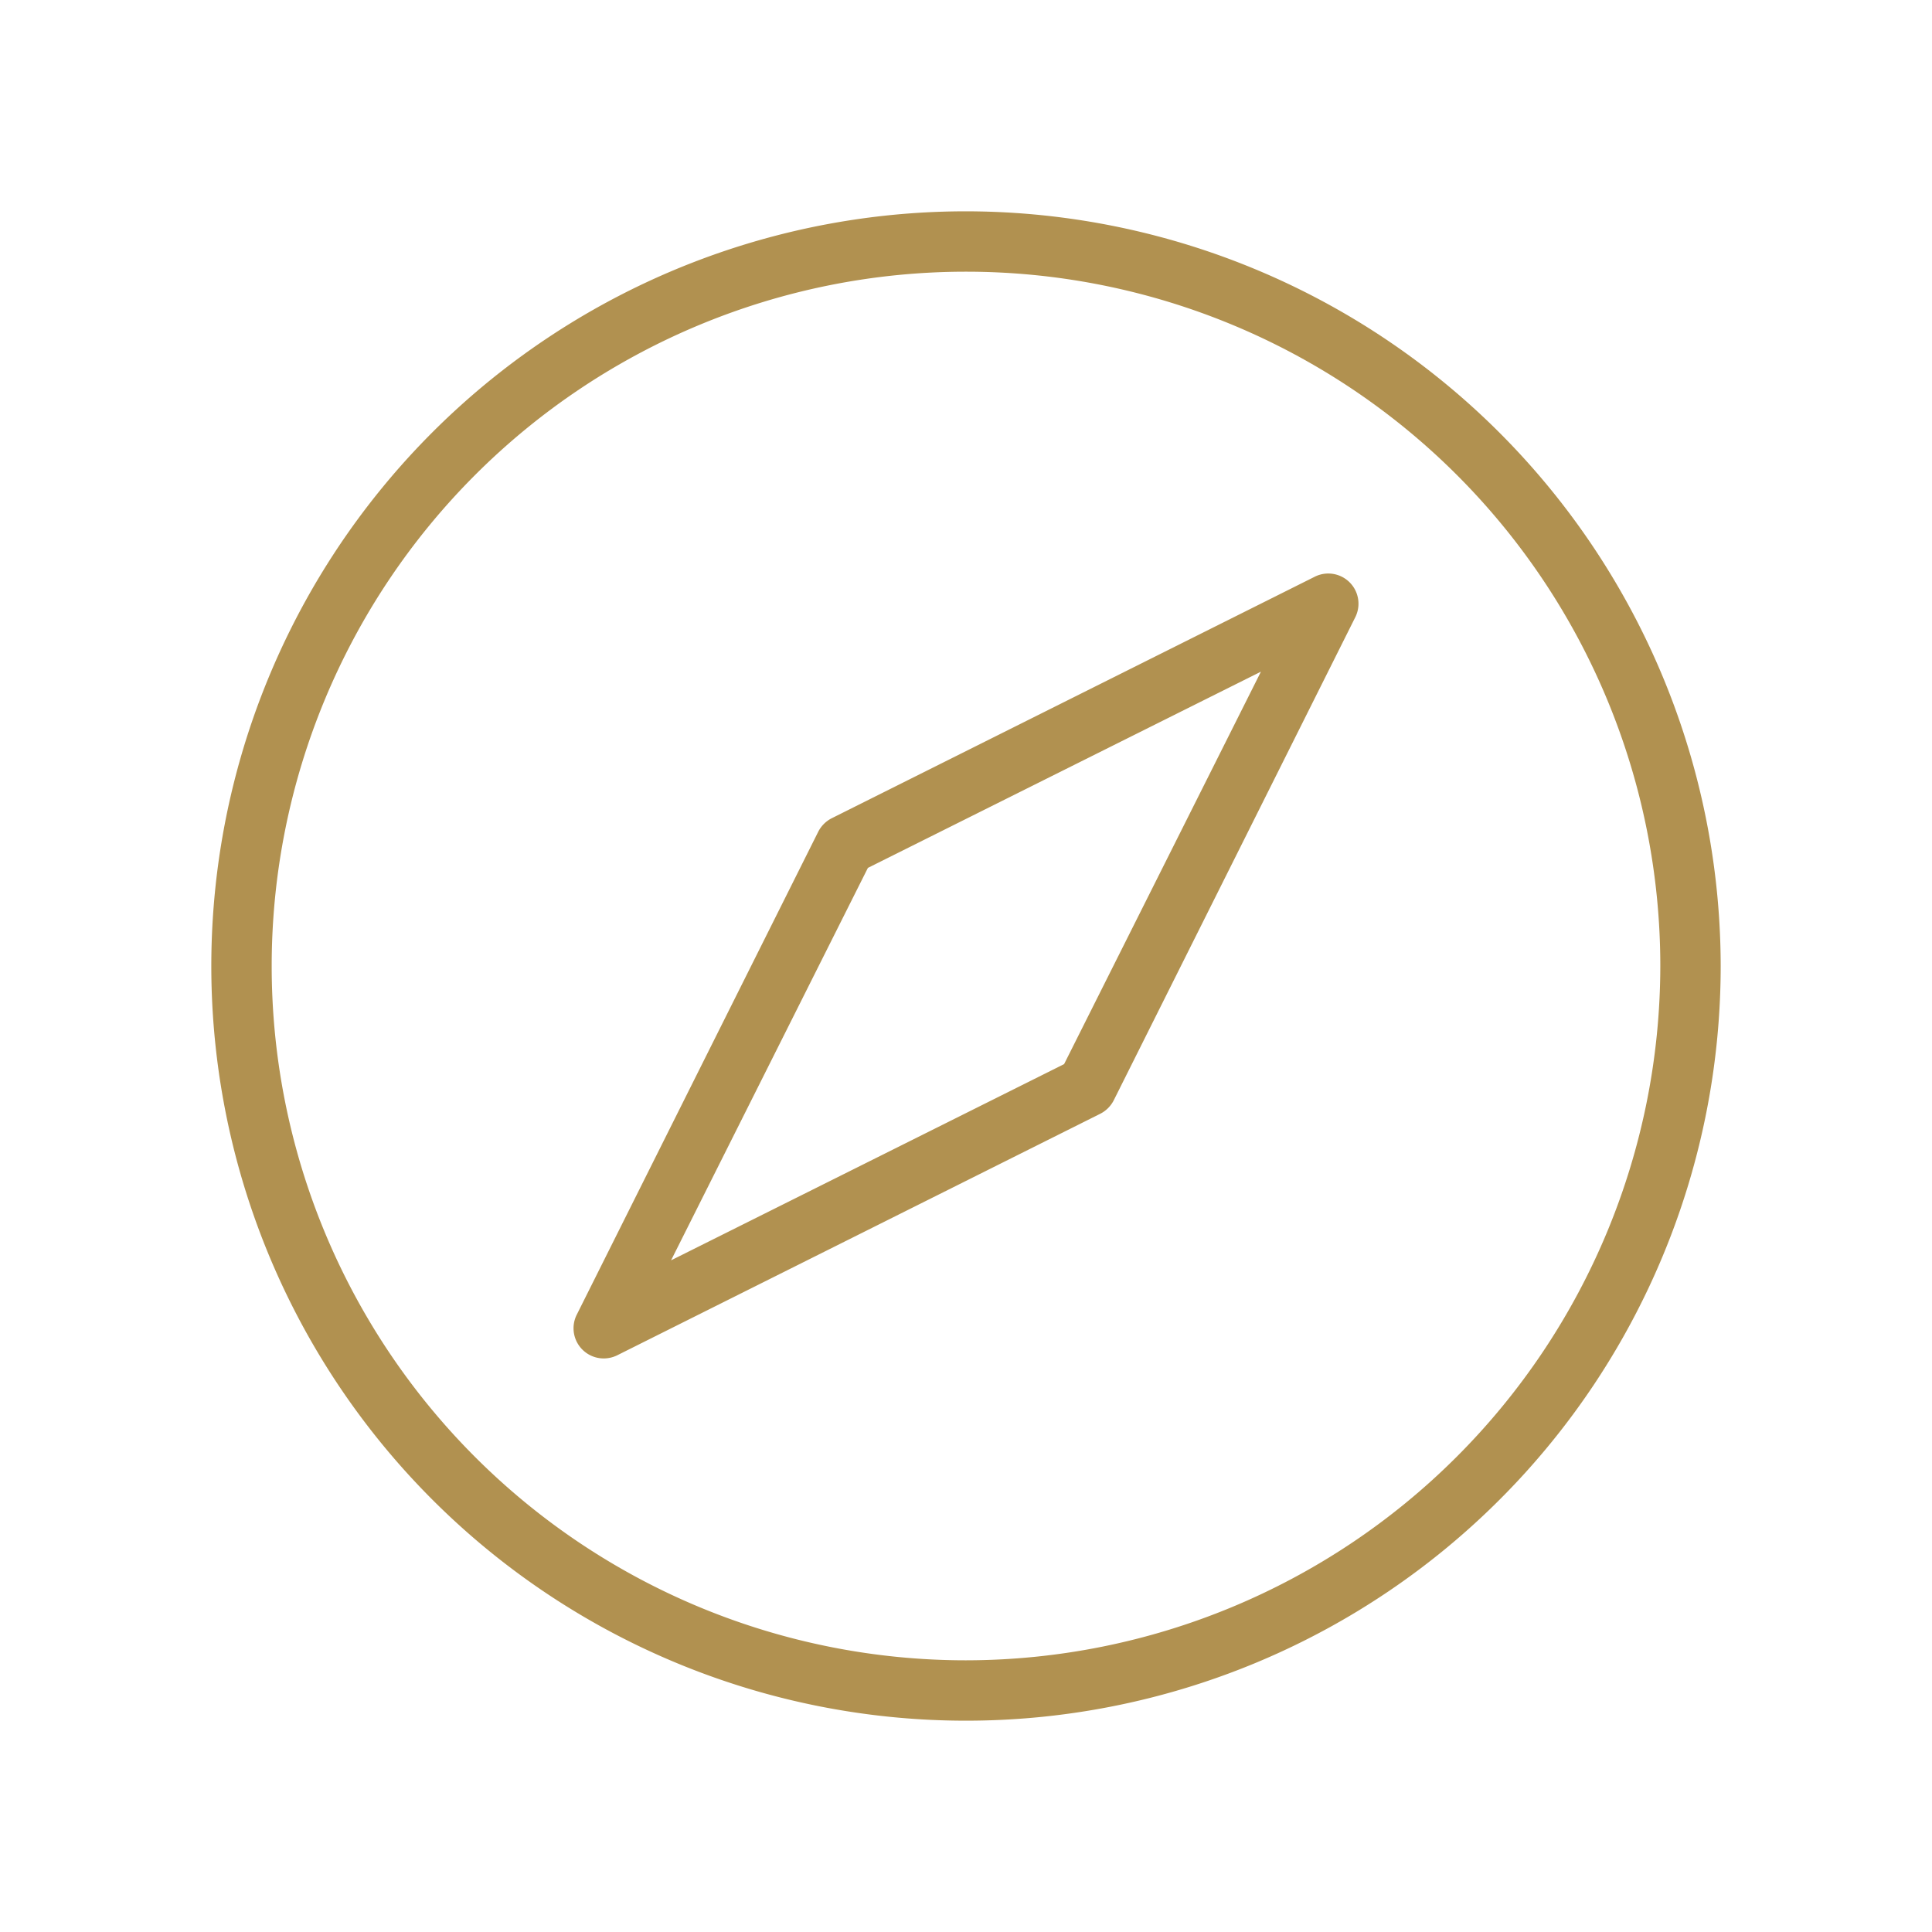
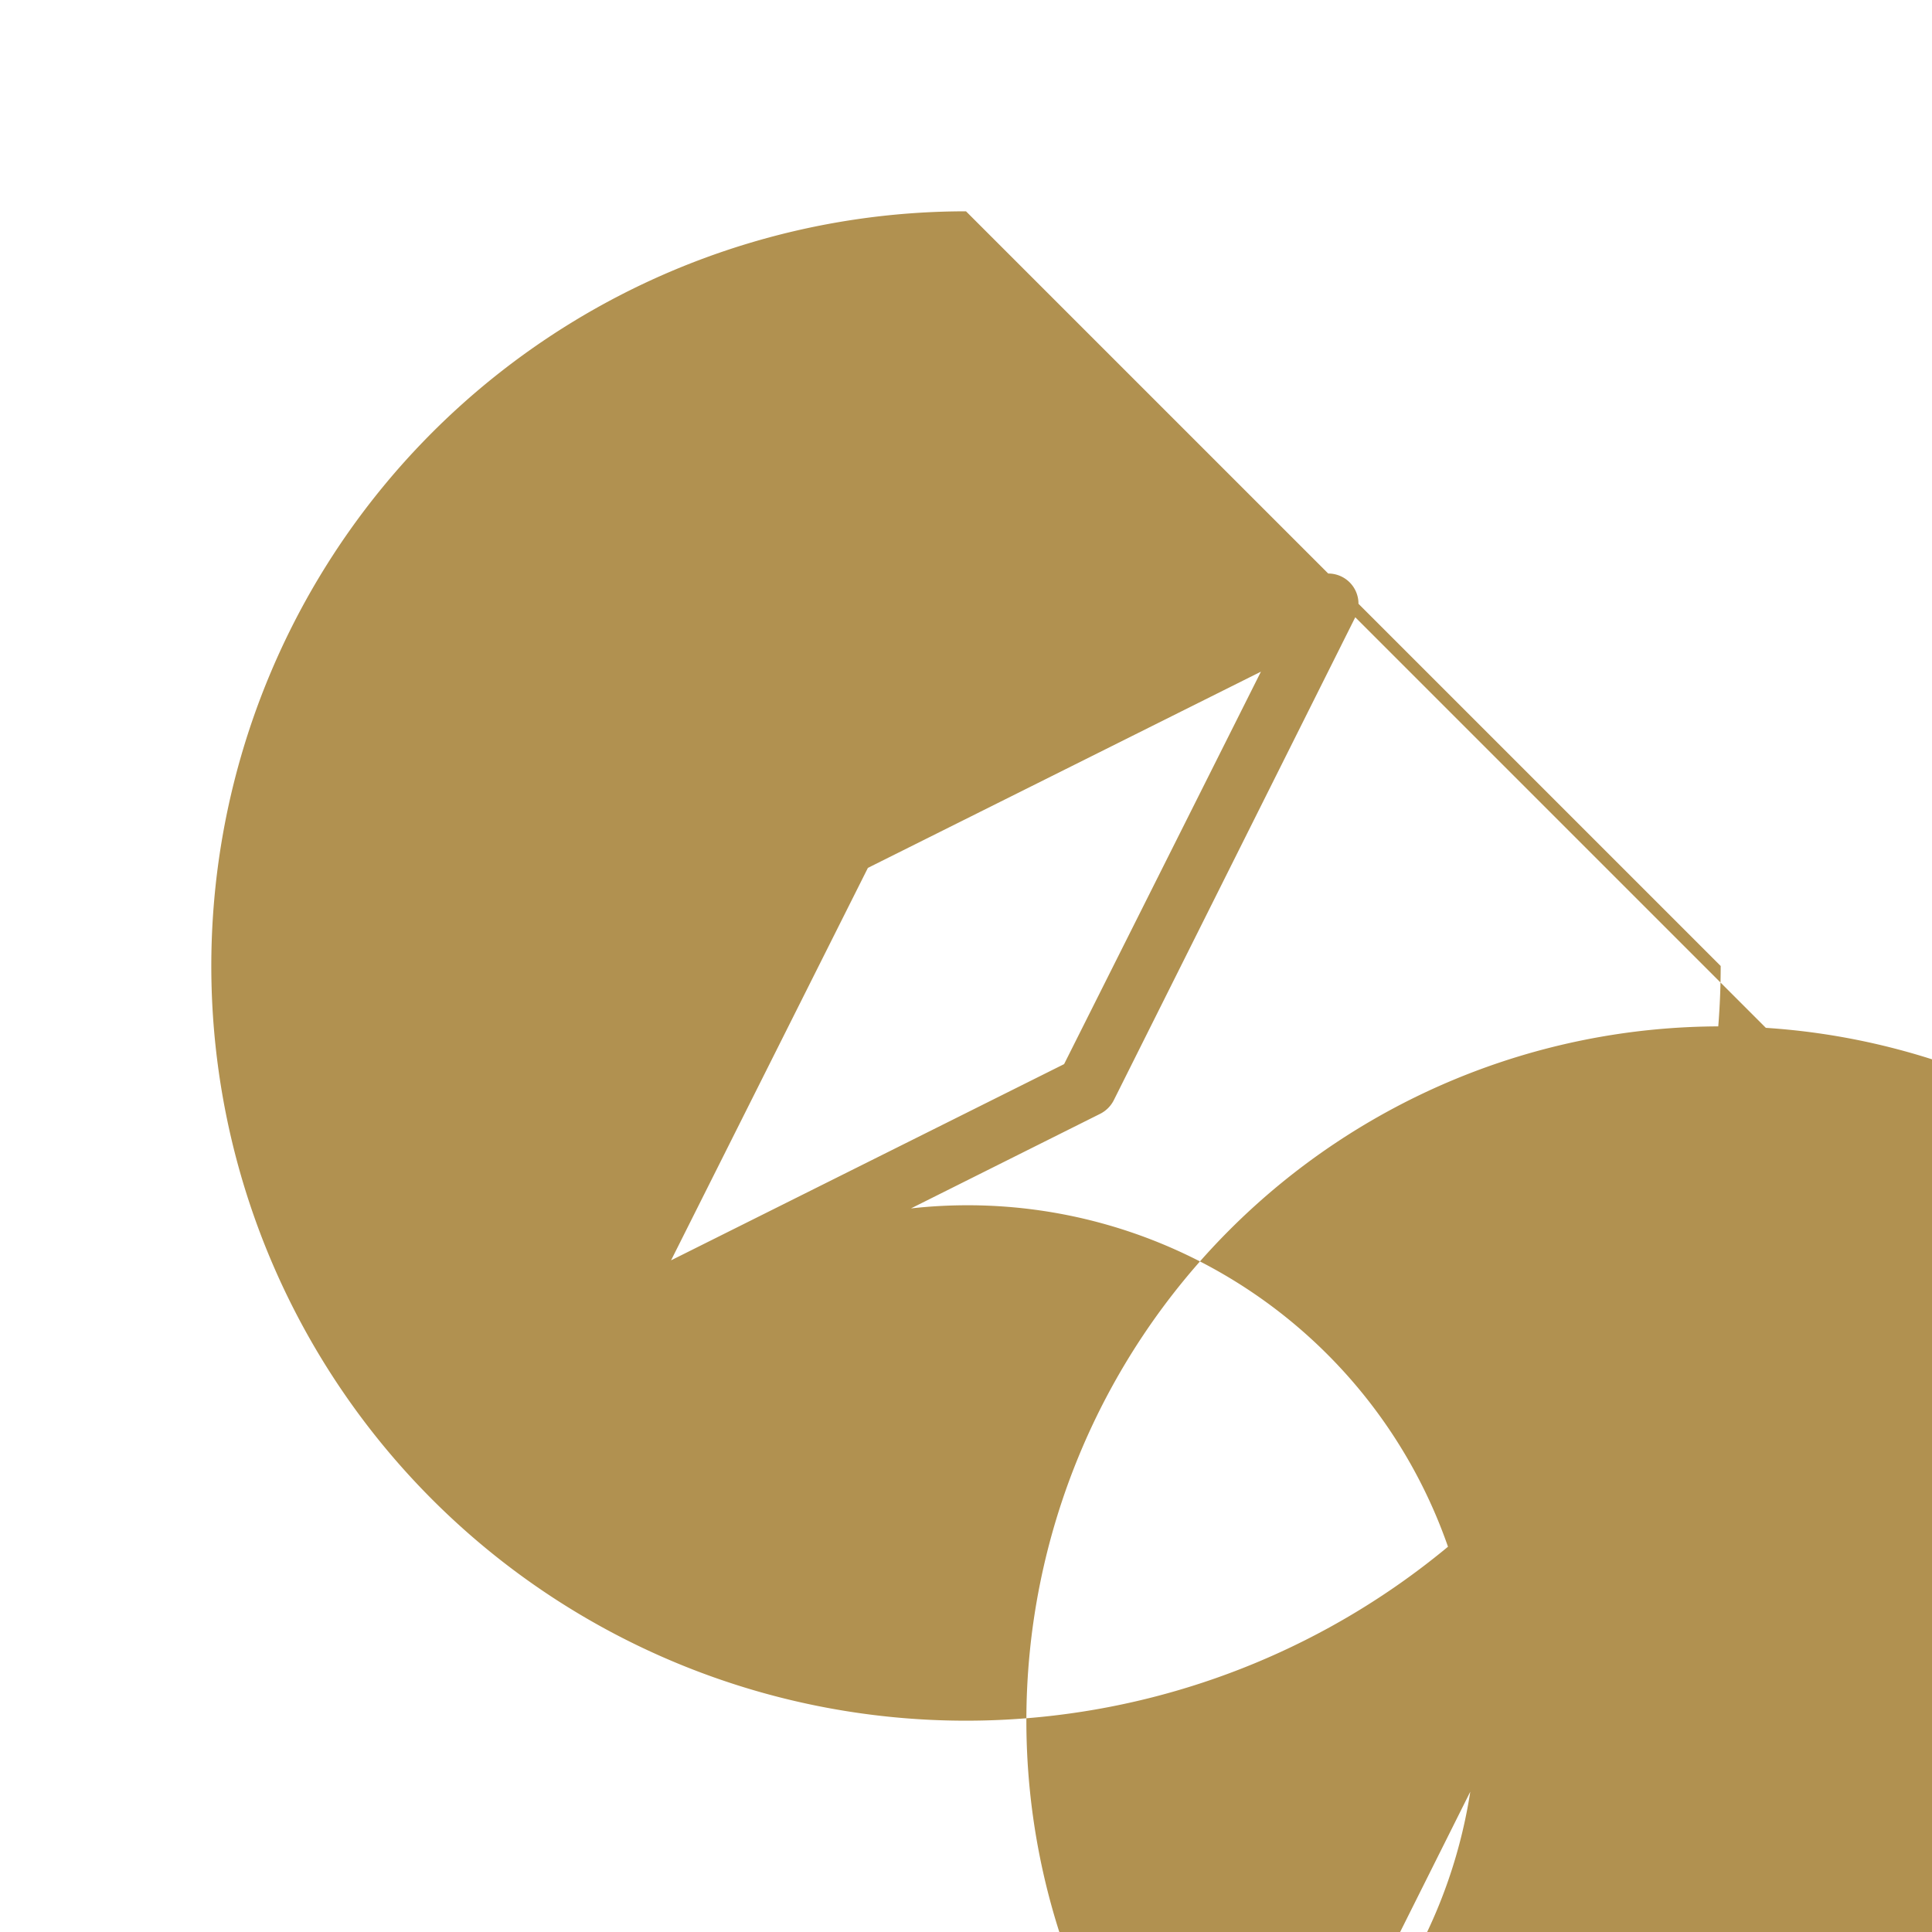
<svg xmlns="http://www.w3.org/2000/svg" width="256" height="256" viewBox="0 0 256 256">
-   <path fill="#b19150" d="M128 28a100 100 0 1 0 100 100A100.11 100.11 0 0 0 128 28m0 192a92 92 0 1 1 92-92a92.1 92.1 0 0 1-92 92m46.21-143.58l-64 32a4.08 4.08 0 0 0-1.79 1.79l-32 64A4 4 0 0 0 80 180a4.05 4.05 0 0 0 1.79-.42l64-32a4.08 4.08 0 0 0 1.79-1.79l32-64a4 4 0 0 0-5.37-5.37M141 141l-52.08 26L115 115l52.08-26Z" />
+   <path fill="#b19150" d="M128 28a100 100 0 1 0 100 100m0 192a92 92 0 1 1 92-92a92.1 92.1 0 0 1-92 92m46.21-143.58l-64 32a4.08 4.08 0 0 0-1.79 1.79l-32 64A4 4 0 0 0 80 180a4.05 4.05 0 0 0 1.79-.42l64-32a4.08 4.08 0 0 0 1.79-1.79l32-64a4 4 0 0 0-5.37-5.37M141 141l-52.08 26L115 115l52.08-26Z" />
</svg>